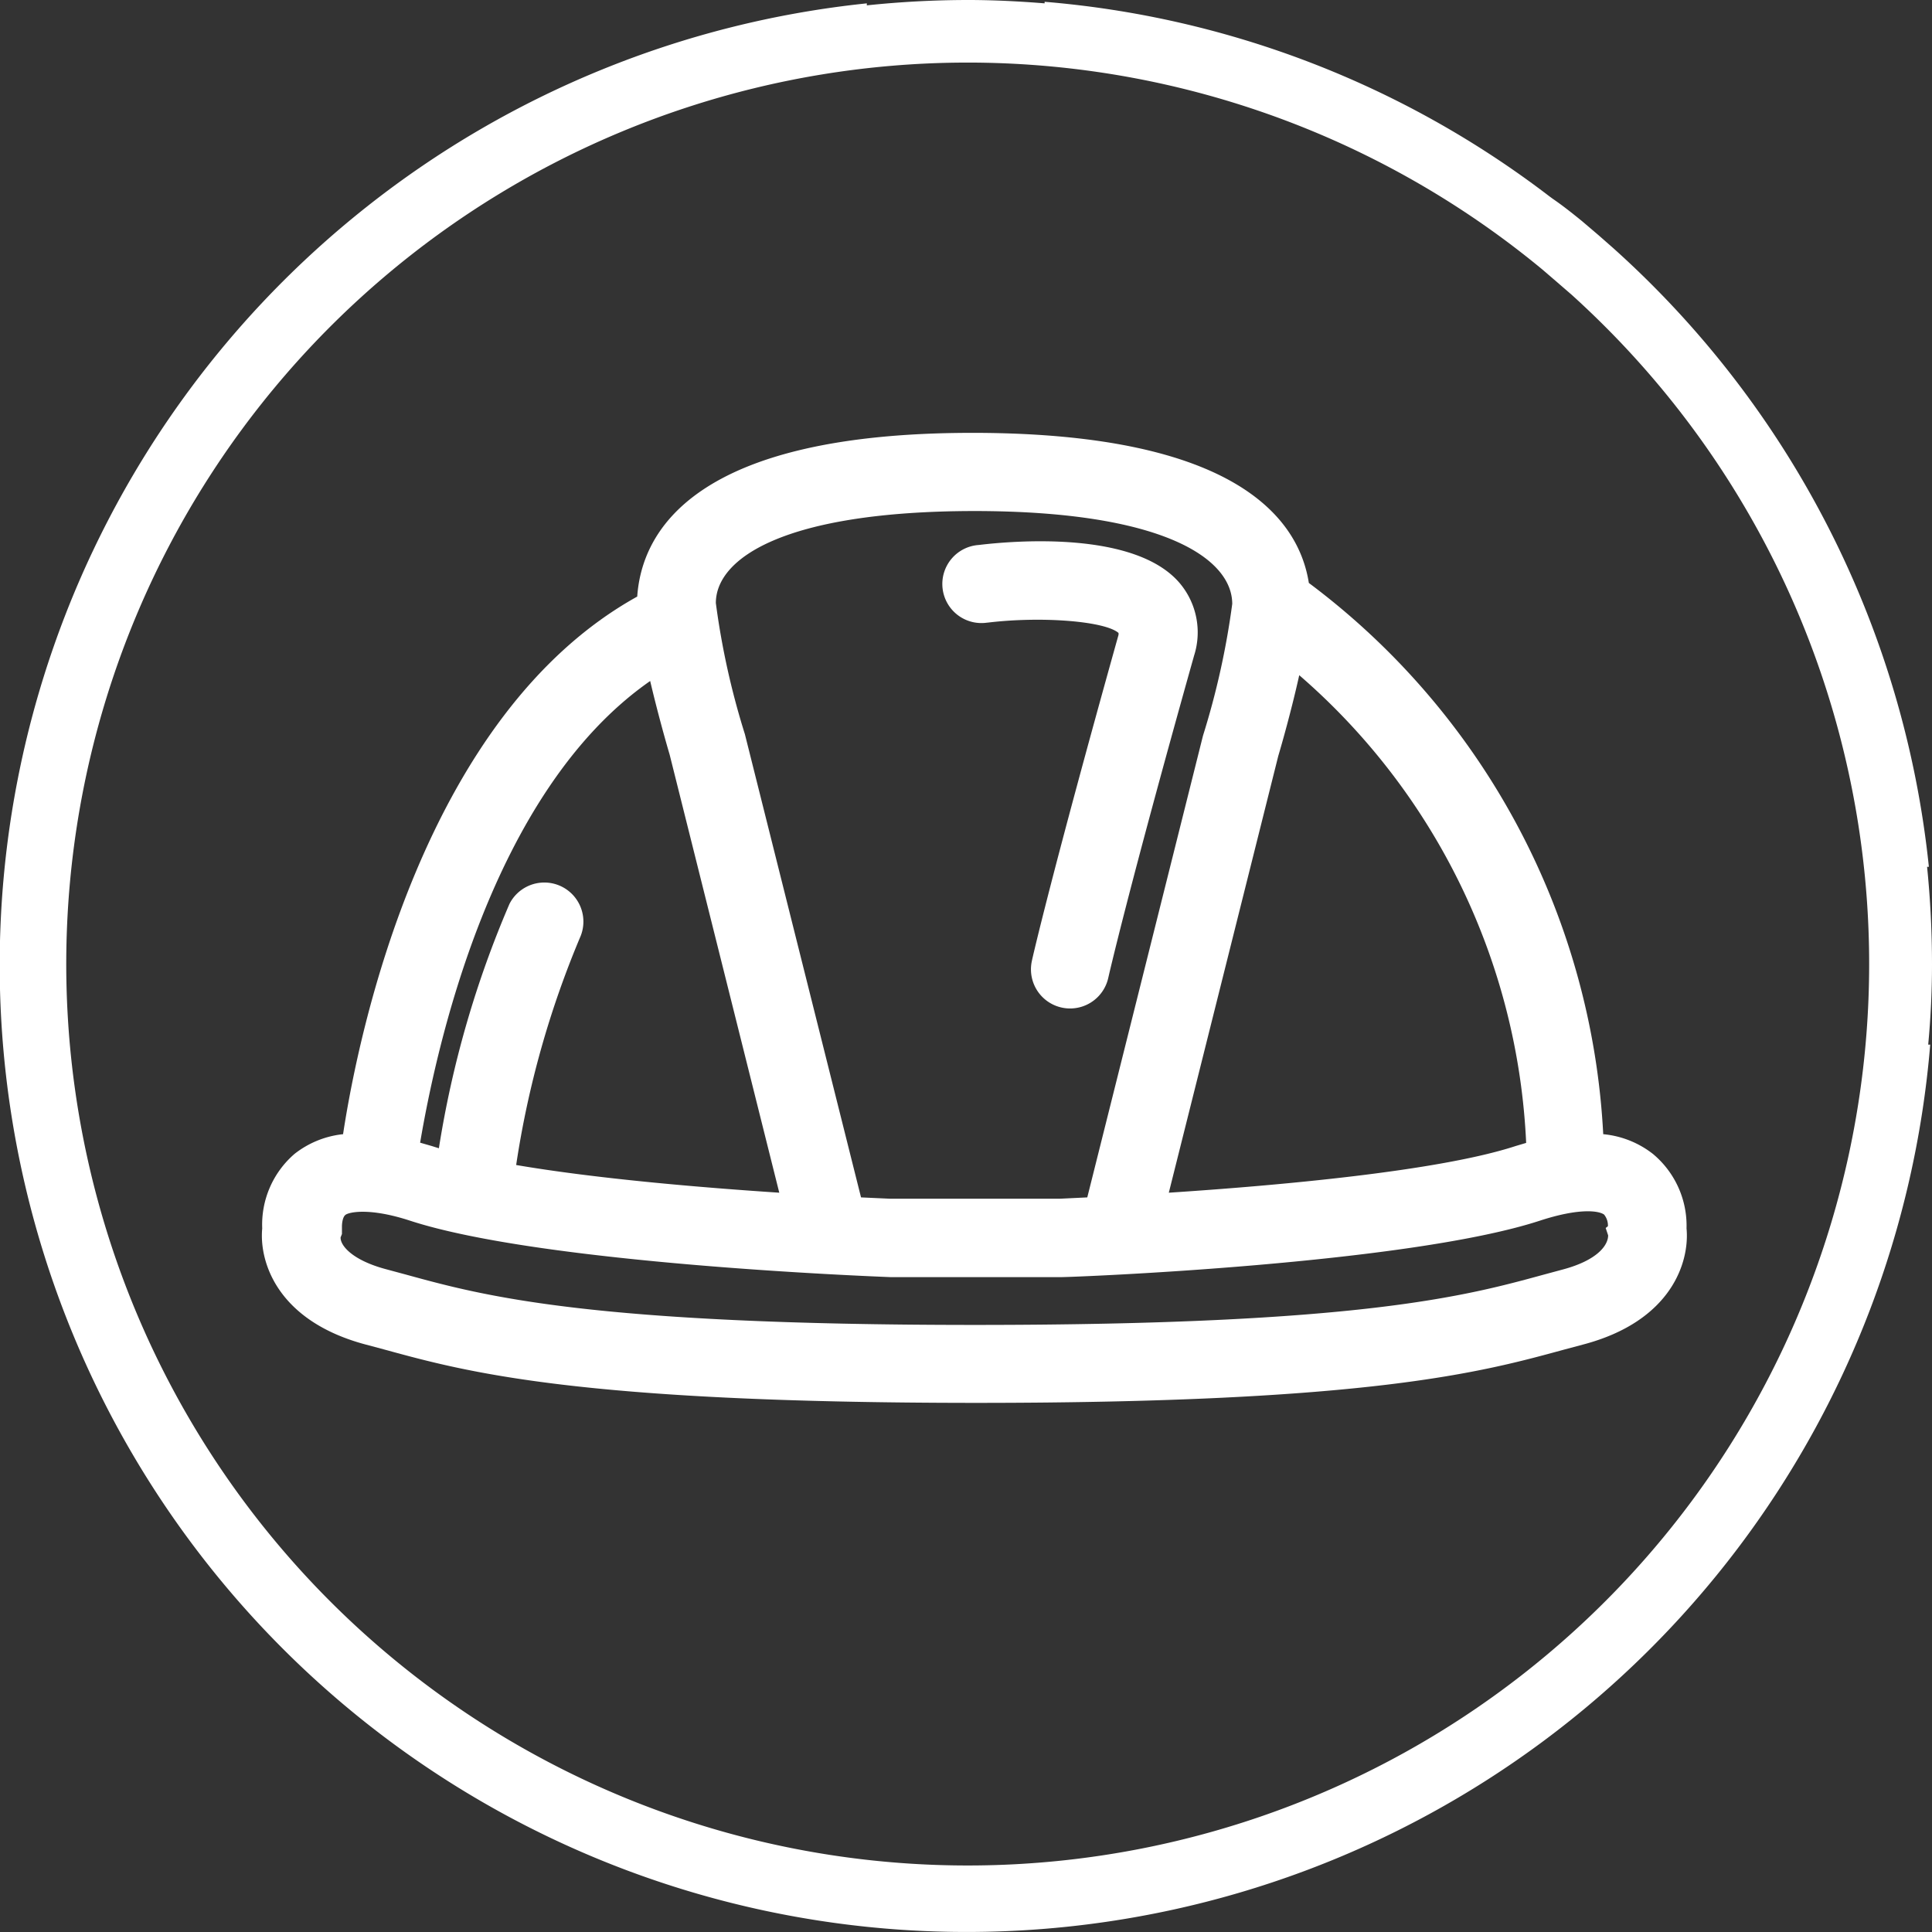
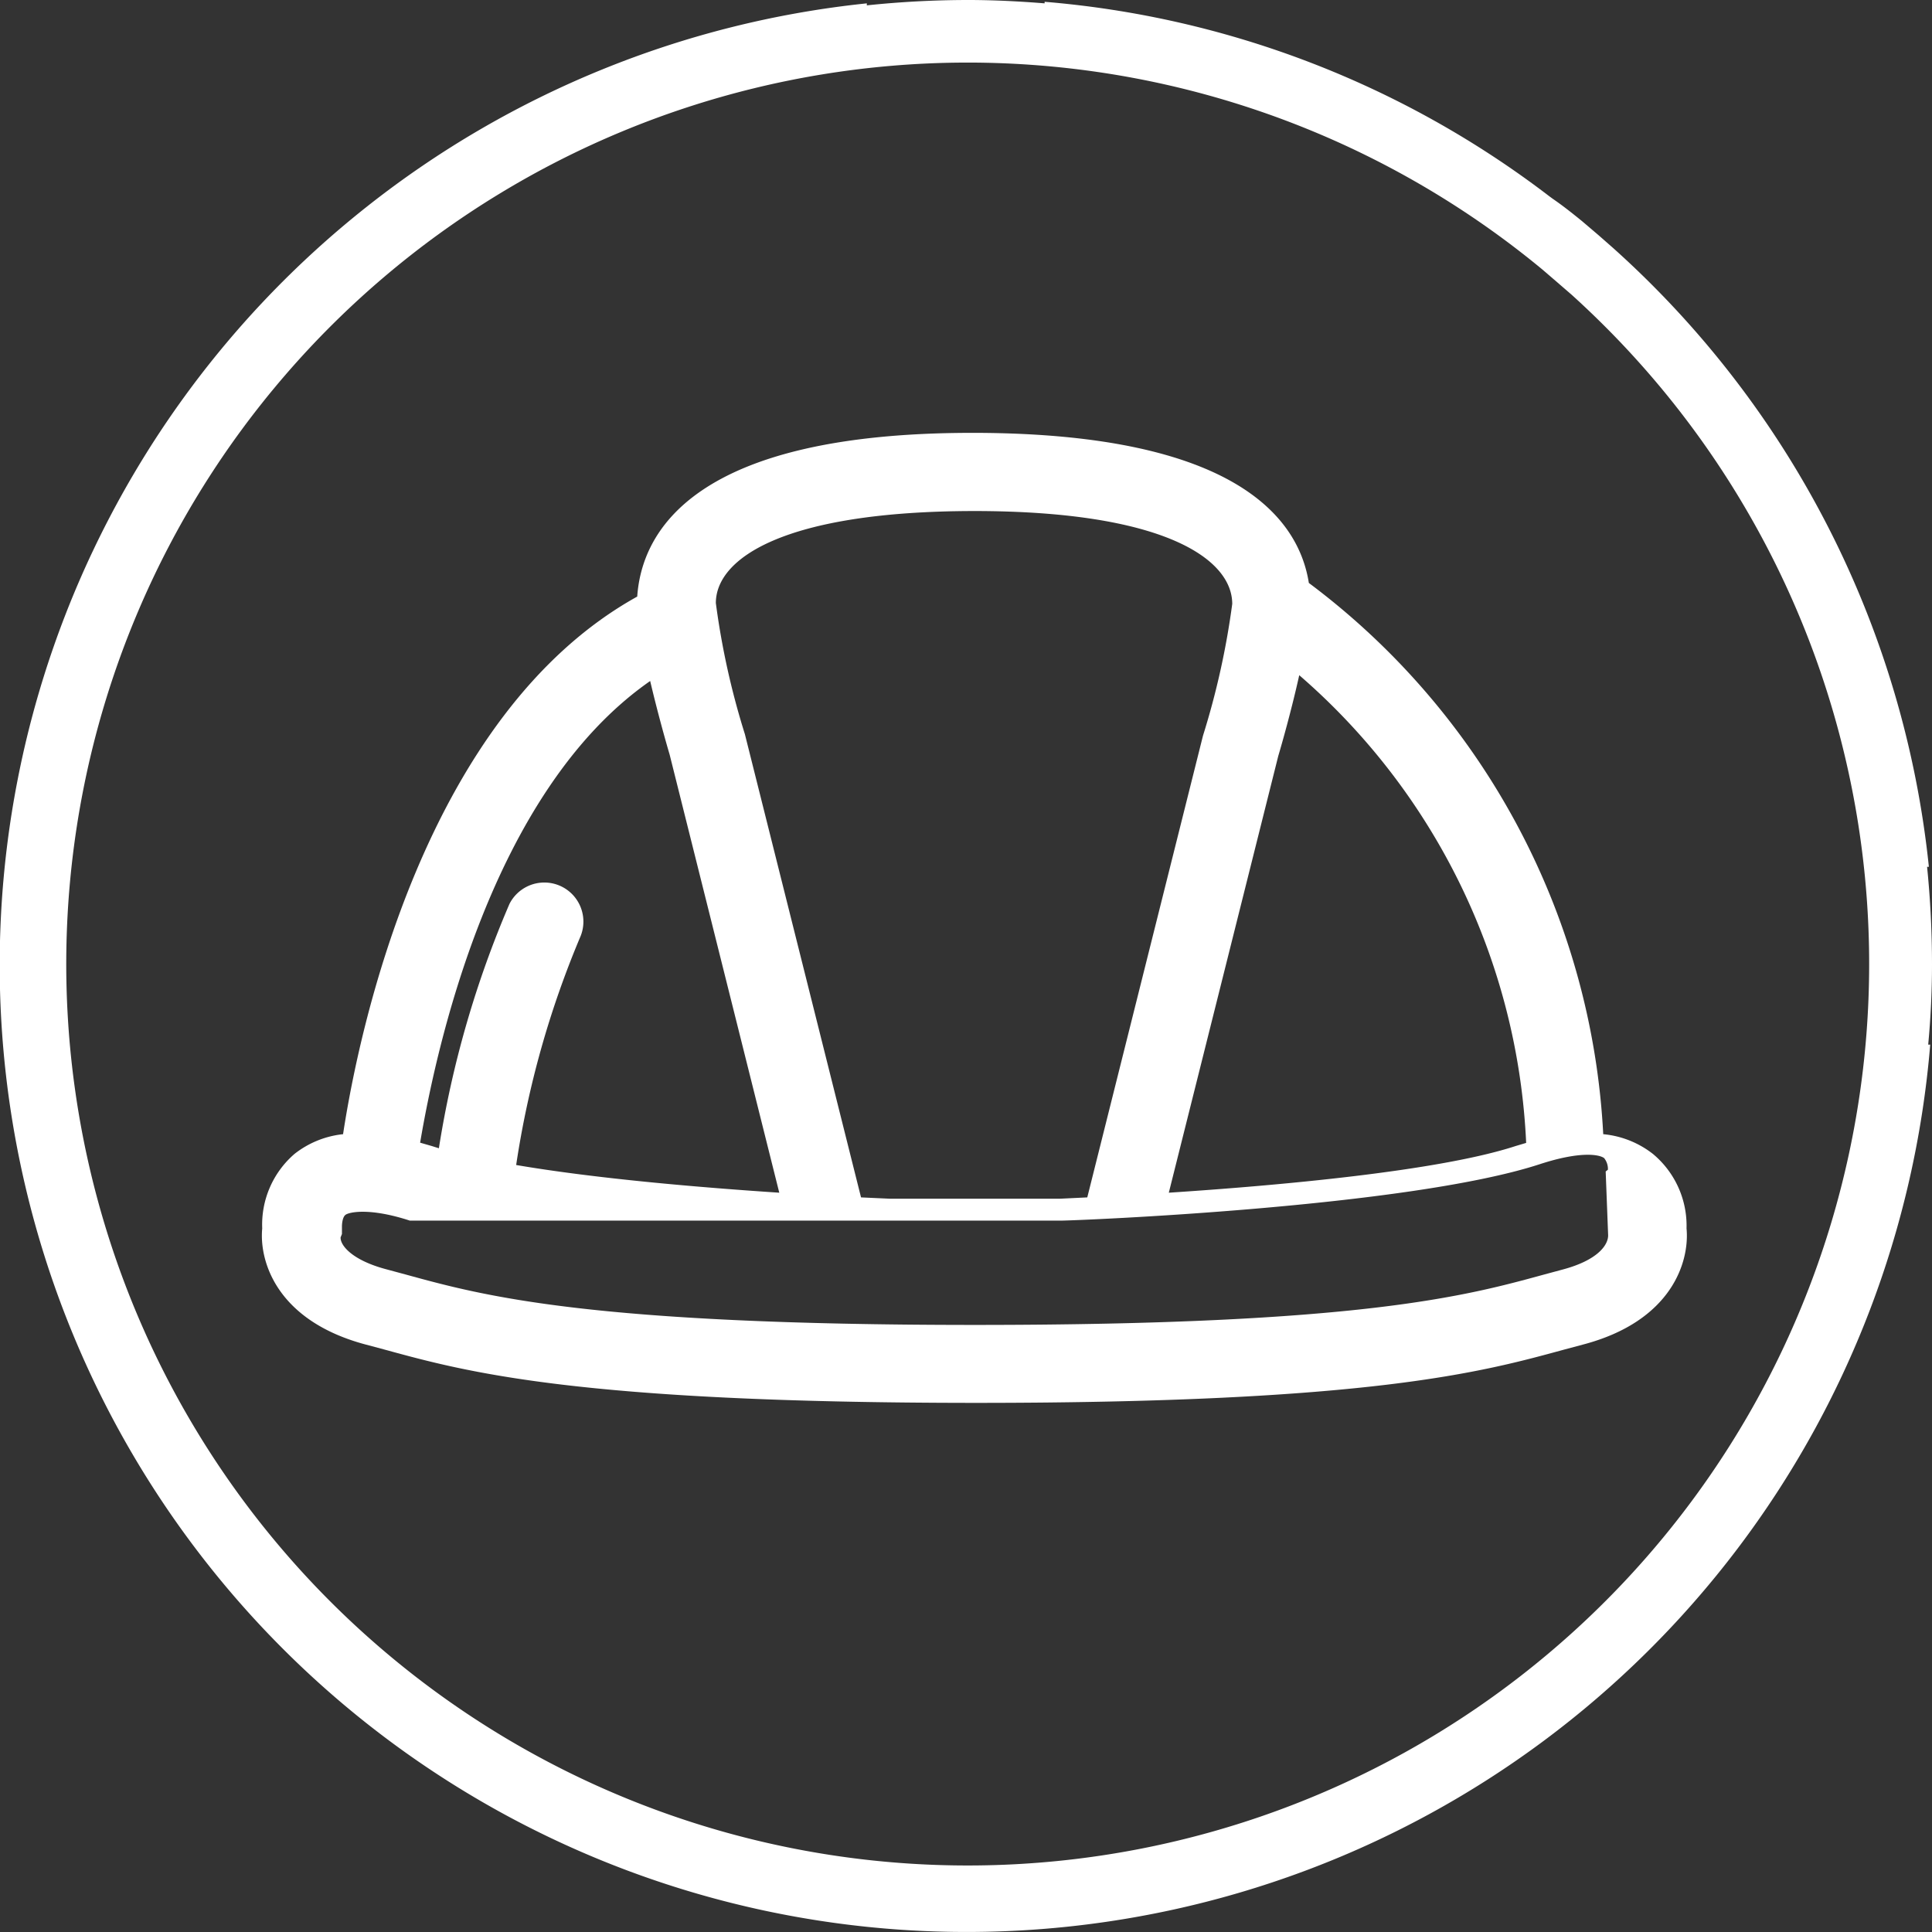
<svg xmlns="http://www.w3.org/2000/svg" id="Layer_1" data-name="Layer 1" viewBox="0 0 86.5 86.5">
  <rect x="0" y="0" width="86.5" height="86.5" fill="#333333" stroke="none" />
  <defs>
    <style>.cls-1{fill:#fff;}</style>
  </defs>
  <title>services-landscape-construction-icon</title>
  <path class="cls-1" d="M86.5,43.17a43.53,43.53,0,0,0-.22-4.36l.08,0A43.18,43.18,0,0,0,72.23,11.11l-.66-.58-.74-.63c-.43-.35-.87-.7-1.31-1l-.15-.11A43,43,0,0,0,46.77.08l0,.07C45.65.06,44.49,0,43.33,0a43.54,43.54,0,0,0-4.52.24l0-.09A43.29,43.29,0,1,0,86.42,46.77l-.09,0C86.44,45.6,86.5,44.39,86.5,43.17ZM69.06,12.07l.57.49.74.64q.64.58,1.25,1.18h0a40.36,40.36,0,1,1-2.56-2.31Z" />
-   <path class="cls-1" d="M15.36,50.78a4.23,4.23,0,0,0-2.17.88A4.18,4.18,0,0,0,11.74,55c-.14,1.47.65,4.14,4.64,5.2l.86.23c3.65,1,8.66,2.37,26.32,2.38h.13c17.66,0,22.66-1.38,26.32-2.38l.86-.23c4-1.05,4.78-3.73,4.64-5.2A4.18,4.18,0,0,0,74,51.66a4.25,4.25,0,0,0-2.22-.88A32.94,32.94,0,0,0,58.6,26.1c-.45-2.85-3.22-6.68-14.89-6.72h-.18c-12.52,0-14.8,4.46-15,7.33C19,32,16.06,46.17,15.36,50.78ZM72,55.31c0,.45-.49,1.11-2,1.52l-.89.24c-3.47.95-8.21,2.25-25.46,2.25s-22-1.3-25.46-2.25l-.89-.24c-1.55-.41-2.07-1.08-2.05-1.43l.06-.15,0-.35s0-.39.16-.51,1.07-.33,2.88.26c5.94,1.94,20.82,2.5,21.52,2.53H47.5c.63,0,15.52-.59,21.45-2.53,1.78-.58,2.64-.44,2.87-.27a.78.78,0,0,1,.17.52l-.1.08Zm-3.67-4.14-.47.14c-3.46,1.13-10.66,1.77-15.53,2.09l4.9-19.55c.14-.47.58-2,.94-3.62A29.45,29.45,0,0,1,68.33,51.18ZM43.61,22.88c8.52,0,11.56,2.15,11.56,4.16a35.26,35.26,0,0,1-1.31,5.9L48.68,53.61l-1.24.06H39.86l-1.31-.06-5.2-20.74A34.67,34.67,0,0,1,32.05,27C32.05,25,35.1,22.89,43.61,22.88ZM29.11,30.49c.35,1.49.75,2.89.87,3.29L34.89,53.4c-3.48-.23-8.14-.62-11.78-1.24A42.47,42.47,0,0,1,26,41.9a1.75,1.75,0,0,0-3.19-1.43,45.57,45.57,0,0,0-3.16,10.94l-.32-.1-.52-.15C19.5,47.1,21.94,35.48,29.11,30.49Z" />
-   <path class="cls-1" d="M44.19,27.88c2.44-.3,5.29-.07,5.89.46l0,.08c-3,10.72-3.85,14.45-3.88,14.6a1.75,1.75,0,1,0,3.42.76s.86-3.82,3.84-14.42a3.42,3.42,0,0,0-.64-3.25c-2-2.36-7.42-1.9-9-1.71a1.75,1.75,0,1,0,.42,3.47Z" />
+   <path class="cls-1" d="M15.36,50.78a4.23,4.23,0,0,0-2.17.88A4.18,4.18,0,0,0,11.74,55c-.14,1.47.65,4.14,4.64,5.2l.86.23c3.65,1,8.66,2.37,26.32,2.38h.13c17.66,0,22.66-1.38,26.32-2.38l.86-.23c4-1.05,4.78-3.73,4.64-5.2A4.18,4.18,0,0,0,74,51.66a4.25,4.25,0,0,0-2.22-.88A32.94,32.94,0,0,0,58.6,26.1c-.45-2.85-3.22-6.68-14.89-6.72h-.18c-12.52,0-14.8,4.46-15,7.33C19,32,16.06,46.17,15.36,50.78ZM72,55.31c0,.45-.49,1.11-2,1.52l-.89.24c-3.47.95-8.21,2.25-25.46,2.25s-22-1.3-25.46-2.25l-.89-.24c-1.55-.41-2.07-1.08-2.05-1.43l.06-.15,0-.35s0-.39.16-.51,1.07-.33,2.88.26H47.5c.63,0,15.52-.59,21.45-2.53,1.78-.58,2.64-.44,2.87-.27a.78.78,0,0,1,.17.52l-.1.08Zm-3.67-4.14-.47.14c-3.46,1.13-10.66,1.77-15.53,2.09l4.9-19.55c.14-.47.58-2,.94-3.62A29.45,29.45,0,0,1,68.33,51.18ZM43.61,22.88c8.52,0,11.56,2.15,11.56,4.16a35.26,35.26,0,0,1-1.31,5.9L48.68,53.61l-1.24.06H39.86l-1.31-.06-5.2-20.74A34.67,34.67,0,0,1,32.05,27C32.05,25,35.1,22.89,43.61,22.88ZM29.11,30.49c.35,1.49.75,2.89.87,3.29L34.89,53.4c-3.48-.23-8.14-.62-11.78-1.24A42.47,42.47,0,0,1,26,41.9a1.75,1.75,0,0,0-3.19-1.43,45.57,45.57,0,0,0-3.16,10.94l-.32-.1-.52-.15C19.5,47.1,21.94,35.48,29.11,30.49Z" />
</svg>